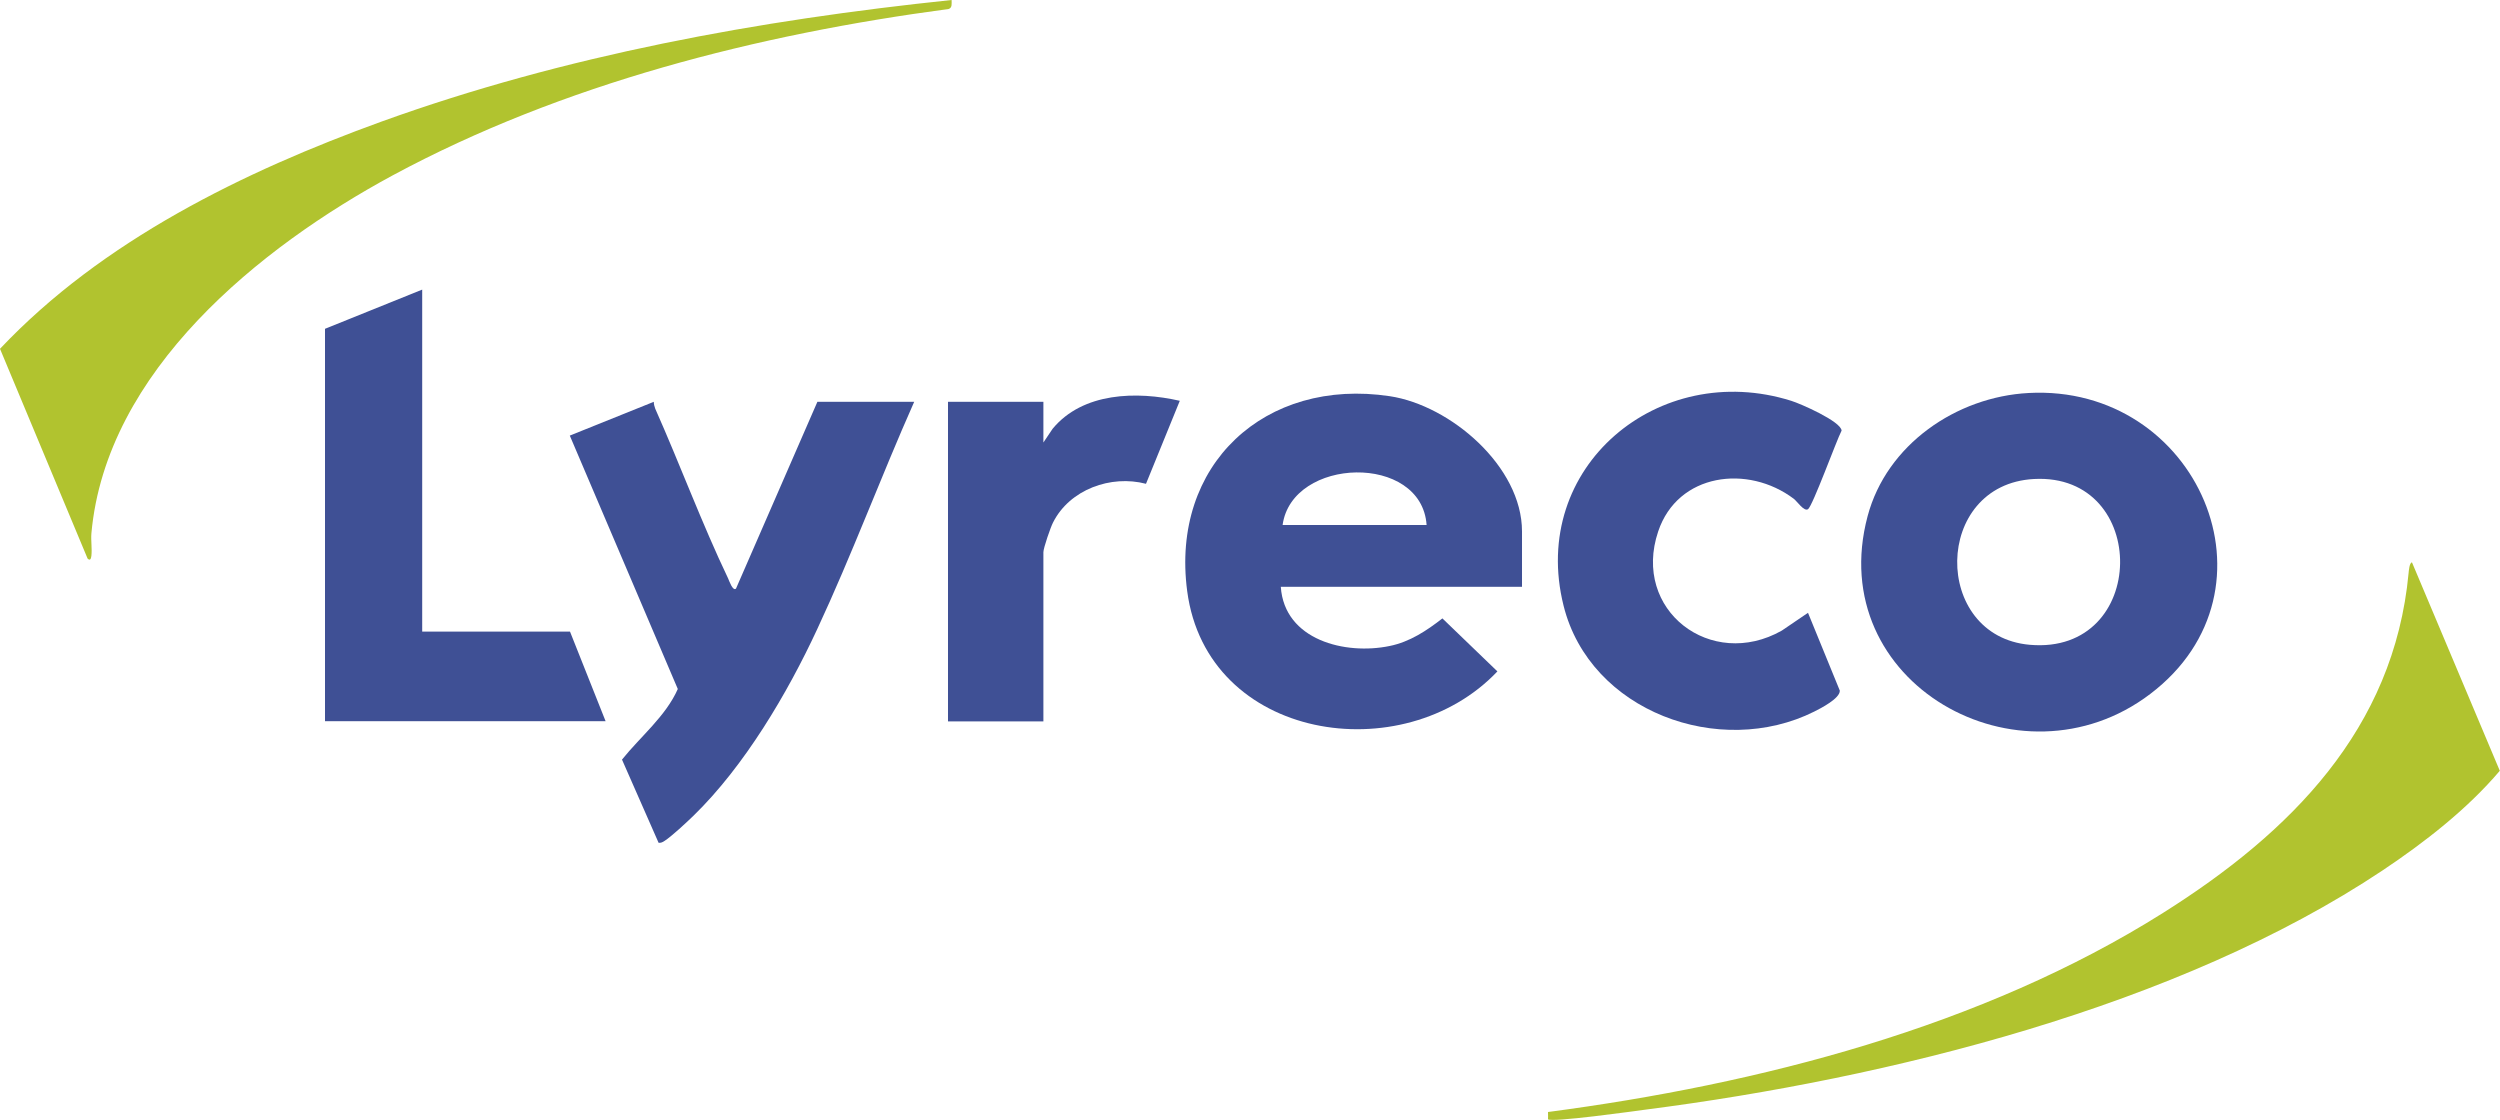
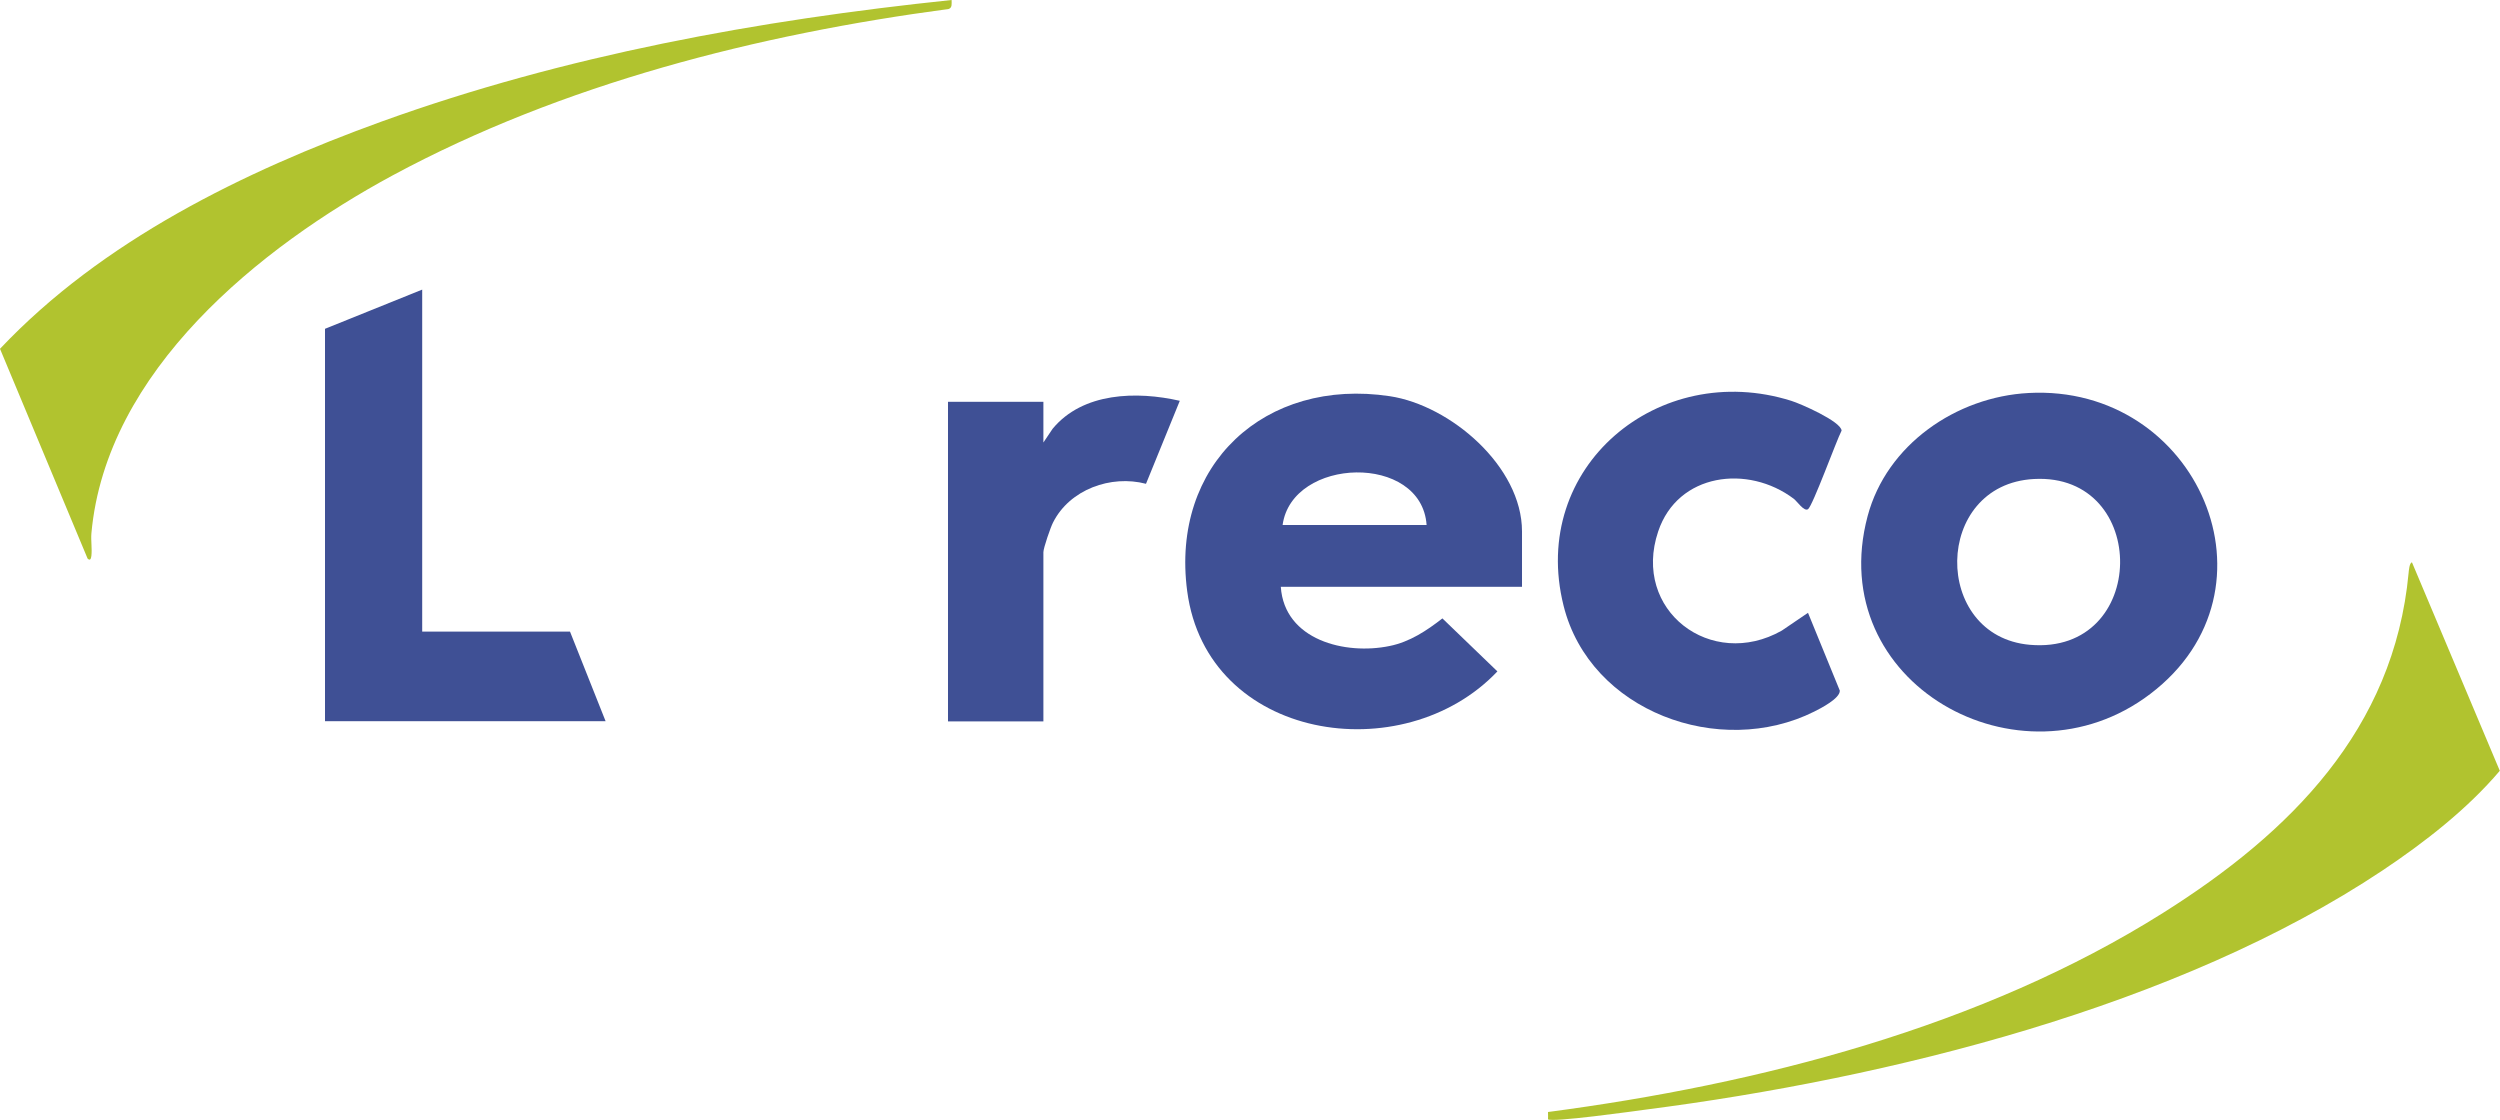
<svg xmlns="http://www.w3.org/2000/svg" id="Calque_1" data-name="Calque 1" viewBox="0 0 125 56">
  <defs>
    <style>      .cls-1 {        fill: none;      }      .cls-2 {        fill: #3f5095;      }      .cls-3 {        fill: #b1c32f;      }      .cls-4 {        clip-path: url(#clippath);      }    </style>
    <clipPath id="clippath">
      <rect class="cls-1" width="125" height="56" />
    </clipPath>
  </defs>
  <g class="cls-4">
    <g>
      <path class="cls-2" d="M101.42,19.65c8.45-.46,12.96,9.84,6.09,15.05-6.52,4.95-16.35-.55-14.13-8.89.95-3.58,4.44-5.97,8.05-6.16h0ZM101.7,23.95c-5.06.27-5.11,7.86-.21,8.29,5.95.52,6.02-8.6.21-8.29Z" />
      <path class="cls-2" d="M76.1,29.34h-12.06c.18,2.67,3.23,3.42,5.44,2.96,1-.2,1.86-.77,2.64-1.38l2.75,2.65c-4.71,4.97-14.52,3.47-15.51-4.01-.84-6.33,3.89-10.69,10.13-9.75,3.04.46,6.61,3.52,6.61,6.76v2.76h0ZM71.33,26.25c-.25-3.6-6.73-3.41-7.2,0h7.2Z" />
-       <path class="cls-2" d="M45.71,20.09c-1.67,3.76-3.11,7.64-4.85,11.37-1.49,3.21-3.64,6.85-6.19,9.33-.33.32-1.1,1.04-1.45,1.26-.09.06-.17.1-.29.09l-1.83-4.16c.93-1.16,2.19-2.17,2.79-3.53l-5.4-12.67,4.2-1.69c0,.12.03.23.07.34,1.24,2.79,2.34,5.76,3.65,8.5.04.09.23.65.39.5l4.07-9.34h4.82Z" />
      <path class="cls-3" d="M77.4,55.97s.01-.28,0-.37c10.55-1.39,21.7-4.25,30.76-9.96,6.35-4,11.54-9.17,12.27-16.99.01-.1.04-.52.17-.53l4.39,10.42c-1.63,1.92-3.75,3.57-5.86,4.98-10.23,6.82-24.72,10.4-36.84,11.96-.6.08-4.73.66-4.9.48h0Z" />
      <path class="cls-3" d="M47.58,0c0,.18.04.39-.15.45-9.53,1.27-19.29,3.74-27.78,8.31-6.67,3.6-14.35,9.79-15.08,17.91-.03.36.04.77,0,1.12-.02.13-.05.27-.19.14L0,17.44c5.1-5.4,12.17-8.86,19.1-11.37C28.25,2.77,37.91,1.01,47.58,0Z" />
      <path class="cls-2" d="M21.11,14.48v17.1h7.39l1.78,4.48h-14.03v-19.62l4.86-1.96Z" />
      <path class="cls-2" d="M90.4,30.64l1.59,3.89c.02.39-.96.89-1.28,1.05-4.72,2.36-11.21,0-12.53-5.29-1.74-6.95,4.76-12.33,11.38-10.25.46.14,2.49,1.03,2.52,1.49-.26.5-1.45,3.78-1.68,3.93-.2.13-.54-.39-.71-.52-2.29-1.73-5.8-1.29-6.78,1.63-1.33,3.95,2.65,6.96,6.18,4.96l1.31-.89h0Z" />
      <path class="cls-2" d="M52.16,22.14l.47-.7c1.51-1.83,4.21-1.89,6.36-1.4l-1.69,4.15c-1.75-.46-3.82.28-4.65,1.94-.12.23-.48,1.27-.48,1.48v8.46h-4.77v-15.98h4.77v2.06h0Z" />
    </g>
  </g>
</svg>